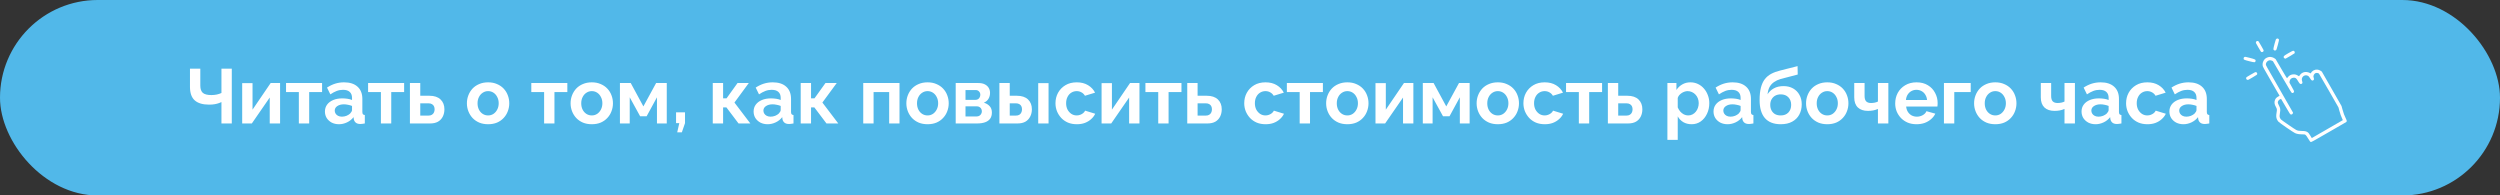
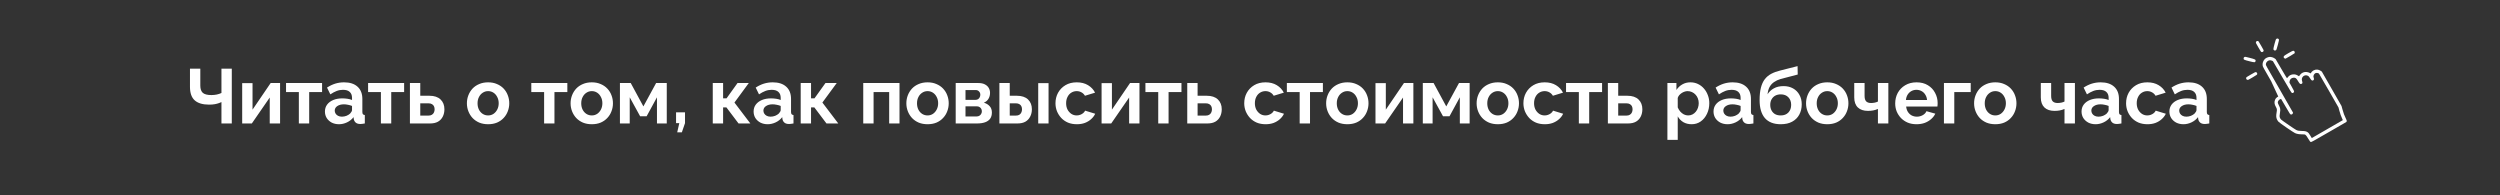
<svg xmlns="http://www.w3.org/2000/svg" width="486" height="38" viewBox="0 0 486 38" fill="none">
  <rect x="0" y="0" width="486" height="38" fill="#333333" stroke="none" />
-   <rect width="486" height="38" rx="19" fill="#51B8E9" />
-   <path fill-rule="evenodd" clip-rule="evenodd" d="M438.551 8.203C438.521 8.333 438.536 8.366 439.025 9.213C439.502 10.038 439.537 10.09 439.65 10.12C439.81 10.163 440.013 10.043 440.047 9.885C440.072 9.774 440.034 9.697 439.562 8.878C439.05 7.991 439.05 7.991 438.919 7.97C438.742 7.942 438.59 8.038 438.551 8.203ZM436.162 11.31C436.12 11.598 436.187 11.633 437.349 11.922C438.317 12.162 438.404 12.159 438.479 11.881C438.556 11.591 438.446 11.53 437.337 11.242C436.531 11.032 436.438 11.018 436.316 11.088C436.217 11.146 436.177 11.203 436.162 11.31ZM442.179 8.49C442.047 8.972 441.944 9.438 441.951 9.527C441.963 9.671 441.977 9.696 442.084 9.765C442.215 9.849 442.301 9.848 442.452 9.761C442.528 9.717 442.607 9.491 442.81 8.733C443.031 7.909 443.061 7.744 443.005 7.648C442.913 7.488 442.722 7.441 442.555 7.537C442.432 7.608 442.399 7.691 442.179 8.49ZM440.259 11.5C439.932 11.864 439.788 12.318 439.861 12.753C439.901 12.992 439.953 13.088 441.524 15.809L443.147 18.619L442.89 18.763C442.569 18.942 442.399 19.113 442.282 19.375C442.083 19.82 442.129 20.258 442.43 20.778C442.656 21.17 442.672 21.304 442.567 21.888C442.456 22.506 442.48 22.881 442.652 23.236C442.727 23.39 442.851 23.578 442.934 23.663C443.179 23.916 445.79 25.712 446.151 25.876C446.517 26.043 446.93 26.113 447.565 26.118C448.212 26.123 448.199 26.113 448.689 26.911C449.088 27.559 449.105 27.581 449.232 27.601C449.358 27.621 449.473 27.558 452.759 25.661L456.154 23.701L456.191 23.564C456.223 23.444 456.201 23.374 456.01 22.991C455.737 22.444 455.582 22.023 455.364 21.231L455.192 20.606L453.278 17.264L451.364 13.922L451.158 13.776C450.729 13.471 450.177 13.443 449.726 13.703C449.502 13.832 449.36 13.981 449.187 14.267C449.179 14.282 449.122 14.255 449.061 14.208C448.888 14.076 448.418 13.966 448.138 13.992C447.794 14.024 447.475 14.177 447.241 14.421C447.139 14.527 447.036 14.657 447.011 14.711C446.945 14.852 446.928 14.852 446.74 14.715C446.166 14.297 445.285 14.39 444.836 14.917C444.745 15.024 444.649 15.14 444.622 15.176C444.577 15.237 444.501 15.117 443.476 13.366L442.379 11.49L442.161 11.339C441.885 11.148 441.49 11.041 441.169 11.07C440.859 11.099 440.442 11.296 440.259 11.5ZM441.338 11.718C441.436 11.723 441.593 11.765 441.687 11.81L441.856 11.893L443.655 14.965C445.384 17.919 445.458 18.038 445.571 18.075C445.731 18.126 445.92 18.014 445.96 17.843C445.989 17.719 445.965 17.666 445.531 16.89L445.072 16.068L445.091 15.85C445.124 15.452 445.429 15.144 445.827 15.107C446.233 15.07 446.402 15.19 446.725 15.743C446.854 15.964 447.015 16.193 447.081 16.251C447.217 16.369 447.388 16.361 447.523 16.23C447.625 16.131 447.626 16.023 447.525 15.737C447.275 15.02 447.98 14.396 448.658 14.733C448.798 14.803 448.862 14.874 449.046 15.168C449.308 15.582 449.421 15.685 449.583 15.653C449.844 15.601 449.902 15.407 449.765 15.043C449.642 14.716 449.87 14.285 450.216 14.193C450.397 14.144 450.706 14.209 450.81 14.317C450.847 14.355 451.716 15.851 452.741 17.641L454.605 20.895L454.741 21.42C454.893 22.008 455.16 22.77 455.296 23.007C455.345 23.093 455.397 23.207 455.411 23.261L455.438 23.359L452.425 25.099L449.412 26.838L449.098 26.327C448.828 25.887 448.76 25.801 448.608 25.705C448.318 25.523 448.084 25.468 447.563 25.461C446.917 25.453 446.718 25.42 446.39 25.267C446.13 25.145 443.735 23.502 443.459 23.256C443.379 23.184 443.287 23.051 443.227 22.917C443.121 22.68 443.124 22.475 443.24 21.817C443.336 21.279 443.296 21.033 443.024 20.503C442.854 20.17 442.796 20.017 442.802 19.915C442.817 19.647 443.018 19.383 443.284 19.281L443.44 19.222L444.32 20.72C445.192 22.206 445.201 22.219 445.33 22.254C445.502 22.3 445.685 22.194 445.731 22.022L445.766 21.892L443.415 17.8C442.122 15.55 440.931 13.467 440.768 13.171C440.477 12.645 440.472 12.629 440.498 12.428C440.551 12.015 440.93 11.695 441.338 11.718ZM436.657 15.123C436.601 15.305 436.724 15.497 436.915 15.525C437.057 15.545 437.094 15.528 437.921 15.036C438.771 14.53 438.779 14.524 438.799 14.395C438.827 14.217 438.731 14.066 438.567 14.027C438.436 13.996 438.403 14.012 437.563 14.497C436.742 14.971 436.693 15.005 436.657 15.123ZM443.992 10.895C443.932 10.982 443.931 11.169 443.989 11.27C444.007 11.301 444.087 11.344 444.168 11.366L444.314 11.405L445.162 10.915C445.629 10.646 446.032 10.399 446.058 10.367C446.084 10.335 446.102 10.242 446.099 10.162C446.09 9.98 445.944 9.851 445.766 9.868C445.614 9.883 444.074 10.774 443.992 10.895Z" fill="white" />
+   <path fill-rule="evenodd" clip-rule="evenodd" d="M438.551 8.203C438.521 8.333 438.536 8.366 439.025 9.213C439.502 10.038 439.537 10.09 439.65 10.12C439.81 10.163 440.013 10.043 440.047 9.885C440.072 9.774 440.034 9.697 439.562 8.878C439.05 7.991 439.05 7.991 438.919 7.97C438.742 7.942 438.59 8.038 438.551 8.203ZM436.162 11.31C436.12 11.598 436.187 11.633 437.349 11.922C438.317 12.162 438.404 12.159 438.479 11.881C438.556 11.591 438.446 11.53 437.337 11.242C436.531 11.032 436.438 11.018 436.316 11.088C436.217 11.146 436.177 11.203 436.162 11.31ZM442.179 8.49C442.047 8.972 441.944 9.438 441.951 9.527C441.963 9.671 441.977 9.696 442.084 9.765C442.215 9.849 442.301 9.848 442.452 9.761C442.528 9.717 442.607 9.491 442.81 8.733C443.031 7.909 443.061 7.744 443.005 7.648C442.913 7.488 442.722 7.441 442.555 7.537C442.432 7.608 442.399 7.691 442.179 8.49ZM440.259 11.5C439.932 11.864 439.788 12.318 439.861 12.753C439.901 12.992 439.953 13.088 441.524 15.809L442.89 18.763C442.569 18.942 442.399 19.113 442.282 19.375C442.083 19.82 442.129 20.258 442.43 20.778C442.656 21.17 442.672 21.304 442.567 21.888C442.456 22.506 442.48 22.881 442.652 23.236C442.727 23.39 442.851 23.578 442.934 23.663C443.179 23.916 445.79 25.712 446.151 25.876C446.517 26.043 446.93 26.113 447.565 26.118C448.212 26.123 448.199 26.113 448.689 26.911C449.088 27.559 449.105 27.581 449.232 27.601C449.358 27.621 449.473 27.558 452.759 25.661L456.154 23.701L456.191 23.564C456.223 23.444 456.201 23.374 456.01 22.991C455.737 22.444 455.582 22.023 455.364 21.231L455.192 20.606L453.278 17.264L451.364 13.922L451.158 13.776C450.729 13.471 450.177 13.443 449.726 13.703C449.502 13.832 449.36 13.981 449.187 14.267C449.179 14.282 449.122 14.255 449.061 14.208C448.888 14.076 448.418 13.966 448.138 13.992C447.794 14.024 447.475 14.177 447.241 14.421C447.139 14.527 447.036 14.657 447.011 14.711C446.945 14.852 446.928 14.852 446.74 14.715C446.166 14.297 445.285 14.39 444.836 14.917C444.745 15.024 444.649 15.14 444.622 15.176C444.577 15.237 444.501 15.117 443.476 13.366L442.379 11.49L442.161 11.339C441.885 11.148 441.49 11.041 441.169 11.07C440.859 11.099 440.442 11.296 440.259 11.5ZM441.338 11.718C441.436 11.723 441.593 11.765 441.687 11.81L441.856 11.893L443.655 14.965C445.384 17.919 445.458 18.038 445.571 18.075C445.731 18.126 445.92 18.014 445.96 17.843C445.989 17.719 445.965 17.666 445.531 16.89L445.072 16.068L445.091 15.85C445.124 15.452 445.429 15.144 445.827 15.107C446.233 15.07 446.402 15.19 446.725 15.743C446.854 15.964 447.015 16.193 447.081 16.251C447.217 16.369 447.388 16.361 447.523 16.23C447.625 16.131 447.626 16.023 447.525 15.737C447.275 15.02 447.98 14.396 448.658 14.733C448.798 14.803 448.862 14.874 449.046 15.168C449.308 15.582 449.421 15.685 449.583 15.653C449.844 15.601 449.902 15.407 449.765 15.043C449.642 14.716 449.87 14.285 450.216 14.193C450.397 14.144 450.706 14.209 450.81 14.317C450.847 14.355 451.716 15.851 452.741 17.641L454.605 20.895L454.741 21.42C454.893 22.008 455.16 22.77 455.296 23.007C455.345 23.093 455.397 23.207 455.411 23.261L455.438 23.359L452.425 25.099L449.412 26.838L449.098 26.327C448.828 25.887 448.76 25.801 448.608 25.705C448.318 25.523 448.084 25.468 447.563 25.461C446.917 25.453 446.718 25.42 446.39 25.267C446.13 25.145 443.735 23.502 443.459 23.256C443.379 23.184 443.287 23.051 443.227 22.917C443.121 22.68 443.124 22.475 443.24 21.817C443.336 21.279 443.296 21.033 443.024 20.503C442.854 20.17 442.796 20.017 442.802 19.915C442.817 19.647 443.018 19.383 443.284 19.281L443.44 19.222L444.32 20.72C445.192 22.206 445.201 22.219 445.33 22.254C445.502 22.3 445.685 22.194 445.731 22.022L445.766 21.892L443.415 17.8C442.122 15.55 440.931 13.467 440.768 13.171C440.477 12.645 440.472 12.629 440.498 12.428C440.551 12.015 440.93 11.695 441.338 11.718ZM436.657 15.123C436.601 15.305 436.724 15.497 436.915 15.525C437.057 15.545 437.094 15.528 437.921 15.036C438.771 14.53 438.779 14.524 438.799 14.395C438.827 14.217 438.731 14.066 438.567 14.027C438.436 13.996 438.403 14.012 437.563 14.497C436.742 14.971 436.693 15.005 436.657 15.123ZM443.992 10.895C443.932 10.982 443.931 11.169 443.989 11.27C444.007 11.301 444.087 11.344 444.168 11.366L444.314 11.405L445.162 10.915C445.629 10.646 446.032 10.399 446.058 10.367C446.084 10.335 446.102 10.242 446.099 10.162C446.09 9.98 445.944 9.851 445.766 9.868C445.614 9.883 444.074 10.774 443.992 10.895Z" fill="white" />
  <path d="M43.05 24V19.845C42.94 19.895 42.78 19.96 42.57 20.04C42.36 20.12 42.095 20.19 41.775 20.25C41.455 20.31 41.08 20.34 40.65 20.34C39.41 20.34 38.48 20.065 37.86 19.515C37.24 18.965 36.93 18.085 36.93 16.875V13.35H38.94V16.65C38.94 17.28 39.1 17.745 39.42 18.045C39.75 18.335 40.31 18.48 41.1 18.48C41.45 18.48 41.8 18.445 42.15 18.375C42.5 18.295 42.8 18.195 43.05 18.075V13.35H45.06V24H43.05ZM47.081 24V16.155H49.092V21.315L52.617 16.14H54.447V24H52.437V18.96L48.956 24H47.081ZM58.096 24V17.895H55.606V16.14H62.611V17.895H60.106V24H58.096ZM63.167 21.675C63.167 21.165 63.307 20.72 63.587 20.34C63.877 19.95 64.278 19.65 64.787 19.44C65.297 19.23 65.882 19.125 66.543 19.125C66.873 19.125 67.207 19.15 67.547 19.2C67.888 19.25 68.183 19.33 68.433 19.44V19.02C68.433 18.52 68.282 18.135 67.983 17.865C67.692 17.595 67.257 17.46 66.677 17.46C66.248 17.46 65.838 17.535 65.448 17.685C65.058 17.835 64.647 18.055 64.218 18.345L63.572 17.025C64.093 16.685 64.623 16.43 65.162 16.26C65.713 16.09 66.287 16.005 66.888 16.005C68.007 16.005 68.877 16.285 69.498 16.845C70.127 17.405 70.442 18.205 70.442 19.245V21.75C70.442 21.96 70.478 22.11 70.547 22.2C70.627 22.29 70.752 22.345 70.922 22.365V24C70.743 24.03 70.578 24.055 70.427 24.075C70.287 24.095 70.168 24.105 70.067 24.105C69.668 24.105 69.362 24.015 69.153 23.835C68.953 23.655 68.828 23.435 68.778 23.175L68.733 22.77C68.392 23.21 67.968 23.55 67.457 23.79C66.948 24.03 66.427 24.15 65.897 24.15C65.377 24.15 64.907 24.045 64.487 23.835C64.078 23.615 63.752 23.32 63.513 22.95C63.282 22.57 63.167 22.145 63.167 21.675ZM68.058 22.08C68.168 21.96 68.257 21.84 68.328 21.72C68.397 21.6 68.433 21.49 68.433 21.39V20.595C68.192 20.495 67.933 20.42 67.653 20.37C67.373 20.31 67.108 20.28 66.858 20.28C66.338 20.28 65.907 20.395 65.567 20.625C65.237 20.845 65.073 21.14 65.073 21.51C65.073 21.71 65.127 21.9 65.237 22.08C65.347 22.26 65.507 22.405 65.718 22.515C65.927 22.625 66.177 22.68 66.468 22.68C66.767 22.68 67.062 22.625 67.353 22.515C67.642 22.395 67.877 22.25 68.058 22.08ZM74.048 24V17.895H71.558V16.14H78.563V17.895H76.058V24H74.048ZM79.689 24V16.14H81.699V18.615H83.484C84.424 18.615 85.144 18.855 85.644 19.335C86.144 19.815 86.394 20.45 86.394 21.24C86.394 21.77 86.289 22.245 86.079 22.665C85.869 23.085 85.559 23.415 85.149 23.655C84.739 23.885 84.229 24 83.619 24H79.689ZM81.699 22.47H83.304C83.574 22.47 83.794 22.415 83.964 22.305C84.144 22.195 84.274 22.05 84.354 21.87C84.444 21.69 84.489 21.485 84.489 21.255C84.489 21.035 84.449 20.84 84.369 20.67C84.289 20.49 84.159 20.35 83.979 20.25C83.809 20.14 83.579 20.085 83.289 20.085H81.699V22.47ZM94.891 24.15C94.251 24.15 93.676 24.045 93.166 23.835C92.656 23.615 92.221 23.315 91.861 22.935C91.511 22.555 91.241 22.12 91.051 21.63C90.861 21.14 90.766 20.625 90.766 20.085C90.766 19.535 90.861 19.015 91.051 18.525C91.241 18.035 91.511 17.6 91.861 17.22C92.221 16.84 92.656 16.545 93.166 16.335C93.676 16.115 94.251 16.005 94.891 16.005C95.531 16.005 96.101 16.115 96.601 16.335C97.111 16.545 97.546 16.84 97.906 17.22C98.266 17.6 98.536 18.035 98.716 18.525C98.906 19.015 99.001 19.535 99.001 20.085C99.001 20.625 98.906 21.14 98.716 21.63C98.536 22.12 98.266 22.555 97.906 22.935C97.556 23.315 97.126 23.615 96.616 23.835C96.106 24.045 95.531 24.15 94.891 24.15ZM92.836 20.085C92.836 20.545 92.926 20.955 93.106 21.315C93.286 21.665 93.531 21.94 93.841 22.14C94.151 22.34 94.501 22.44 94.891 22.44C95.271 22.44 95.616 22.34 95.926 22.14C96.236 21.93 96.481 21.65 96.661 21.3C96.851 20.94 96.946 20.53 96.946 20.07C96.946 19.62 96.851 19.215 96.661 18.855C96.481 18.495 96.236 18.215 95.926 18.015C95.616 17.815 95.271 17.715 94.891 17.715C94.501 17.715 94.151 17.82 93.841 18.03C93.531 18.23 93.286 18.51 93.106 18.87C92.926 19.22 92.836 19.625 92.836 20.085ZM105.776 24V17.895H103.286V16.14H110.291V17.895H107.786V24H105.776ZM115.047 24.15C114.407 24.15 113.832 24.045 113.322 23.835C112.812 23.615 112.377 23.315 112.017 22.935C111.667 22.555 111.397 22.12 111.207 21.63C111.017 21.14 110.922 20.625 110.922 20.085C110.922 19.535 111.017 19.015 111.207 18.525C111.397 18.035 111.667 17.6 112.017 17.22C112.377 16.84 112.812 16.545 113.322 16.335C113.832 16.115 114.407 16.005 115.047 16.005C115.687 16.005 116.257 16.115 116.757 16.335C117.267 16.545 117.702 16.84 118.062 17.22C118.422 17.6 118.692 18.035 118.872 18.525C119.062 19.015 119.157 19.535 119.157 20.085C119.157 20.625 119.062 21.14 118.872 21.63C118.692 22.12 118.422 22.555 118.062 22.935C117.712 23.315 117.282 23.615 116.772 23.835C116.262 24.045 115.687 24.15 115.047 24.15ZM112.992 20.085C112.992 20.545 113.082 20.955 113.262 21.315C113.442 21.665 113.687 21.94 113.997 22.14C114.307 22.34 114.657 22.44 115.047 22.44C115.427 22.44 115.772 22.34 116.082 22.14C116.392 21.93 116.637 21.65 116.817 21.3C117.007 20.94 117.102 20.53 117.102 20.07C117.102 19.62 117.007 19.215 116.817 18.855C116.637 18.495 116.392 18.215 116.082 18.015C115.772 17.815 115.427 17.715 115.047 17.715C114.657 17.715 114.307 17.82 113.997 18.03C113.687 18.23 113.442 18.51 113.262 18.87C113.082 19.22 112.992 19.625 112.992 20.085ZM120.514 24V16.14H122.614L125.074 20.685L127.549 16.14H129.619V24H127.714V18.915L125.704 22.605H124.444L122.419 18.915V24H120.514ZM131.651 25.725L132.056 23.94H131.426V21.84H133.166V23.94L132.551 25.725H131.651ZM138.561 24V16.14H140.571V19.11H141.246L143.376 16.14H145.566L142.776 19.935L145.866 24H143.571L141.216 20.88H140.571V24H138.561ZM146.502 21.675C146.502 21.165 146.642 20.72 146.922 20.34C147.212 19.95 147.612 19.65 148.122 19.44C148.632 19.23 149.217 19.125 149.877 19.125C150.207 19.125 150.542 19.15 150.882 19.2C151.222 19.25 151.517 19.33 151.767 19.44V19.02C151.767 18.52 151.617 18.135 151.317 17.865C151.027 17.595 150.592 17.46 150.012 17.46C149.582 17.46 149.172 17.535 148.782 17.685C148.392 17.835 147.982 18.055 147.552 18.345L146.907 17.025C147.427 16.685 147.957 16.43 148.497 16.26C149.047 16.09 149.622 16.005 150.222 16.005C151.342 16.005 152.212 16.285 152.832 16.845C153.462 17.405 153.777 18.205 153.777 19.245V21.75C153.777 21.96 153.812 22.11 153.882 22.2C153.962 22.29 154.087 22.345 154.257 22.365V24C154.077 24.03 153.912 24.055 153.762 24.075C153.622 24.095 153.502 24.105 153.402 24.105C153.002 24.105 152.697 24.015 152.487 23.835C152.287 23.655 152.162 23.435 152.112 23.175L152.067 22.77C151.727 23.21 151.302 23.55 150.792 23.79C150.282 24.03 149.762 24.15 149.232 24.15C148.712 24.15 148.242 24.045 147.822 23.835C147.412 23.615 147.087 23.32 146.847 22.95C146.617 22.57 146.502 22.145 146.502 21.675ZM151.392 22.08C151.502 21.96 151.592 21.84 151.662 21.72C151.732 21.6 151.767 21.49 151.767 21.39V20.595C151.527 20.495 151.267 20.42 150.987 20.37C150.707 20.31 150.442 20.28 150.192 20.28C149.672 20.28 149.242 20.395 148.902 20.625C148.572 20.845 148.407 21.14 148.407 21.51C148.407 21.71 148.462 21.9 148.572 22.08C148.682 22.26 148.842 22.405 149.052 22.515C149.262 22.625 149.512 22.68 149.802 22.68C150.102 22.68 150.397 22.625 150.687 22.515C150.977 22.395 151.212 22.25 151.392 22.08ZM155.656 24V16.14H157.666V19.11H158.341L160.471 16.14H162.661L159.871 19.935L162.961 24H160.666L158.311 20.88H157.666V24H155.656ZM167.814 24V16.14H174.864V24H172.854V17.895H169.824V24H167.814ZM180.321 24.15C179.681 24.15 179.106 24.045 178.596 23.835C178.086 23.615 177.651 23.315 177.291 22.935C176.941 22.555 176.671 22.12 176.481 21.63C176.291 21.14 176.196 20.625 176.196 20.085C176.196 19.535 176.291 19.015 176.481 18.525C176.671 18.035 176.941 17.6 177.291 17.22C177.651 16.84 178.086 16.545 178.596 16.335C179.106 16.115 179.681 16.005 180.321 16.005C180.961 16.005 181.531 16.115 182.031 16.335C182.541 16.545 182.976 16.84 183.336 17.22C183.696 17.6 183.966 18.035 184.146 18.525C184.336 19.015 184.431 19.535 184.431 20.085C184.431 20.625 184.336 21.14 184.146 21.63C183.966 22.12 183.696 22.555 183.336 22.935C182.986 23.315 182.556 23.615 182.046 23.835C181.536 24.045 180.961 24.15 180.321 24.15ZM178.266 20.085C178.266 20.545 178.356 20.955 178.536 21.315C178.716 21.665 178.961 21.94 179.271 22.14C179.581 22.34 179.931 22.44 180.321 22.44C180.701 22.44 181.046 22.34 181.356 22.14C181.666 21.93 181.911 21.65 182.091 21.3C182.281 20.94 182.376 20.53 182.376 20.07C182.376 19.62 182.281 19.215 182.091 18.855C181.911 18.495 181.666 18.215 181.356 18.015C181.046 17.815 180.701 17.715 180.321 17.715C179.931 17.715 179.581 17.82 179.271 18.03C178.961 18.23 178.716 18.51 178.536 18.87C178.356 19.22 178.266 19.625 178.266 20.085ZM185.788 24V16.14H190.168C190.708 16.14 191.143 16.23 191.473 16.41C191.813 16.59 192.063 16.825 192.223 17.115C192.383 17.405 192.463 17.715 192.463 18.045C192.463 18.485 192.363 18.87 192.163 19.2C191.973 19.53 191.673 19.785 191.263 19.965C191.723 20.095 192.098 20.32 192.388 20.64C192.678 20.95 192.823 21.36 192.823 21.87C192.823 22.36 192.708 22.765 192.478 23.085C192.248 23.395 191.918 23.625 191.488 23.775C191.058 23.925 190.548 24 189.958 24H185.788ZM187.693 22.635H189.898C190.078 22.635 190.243 22.59 190.393 22.5C190.543 22.41 190.658 22.29 190.738 22.14C190.828 21.99 190.873 21.825 190.873 21.645C190.873 21.455 190.833 21.29 190.753 21.15C190.673 21 190.558 20.885 190.408 20.805C190.268 20.715 190.103 20.67 189.913 20.67H187.693V22.635ZM187.693 19.41H189.658C189.838 19.41 189.998 19.365 190.138 19.275C190.278 19.185 190.383 19.065 190.453 18.915C190.533 18.765 190.573 18.6 190.573 18.42C190.573 18.16 190.488 17.945 190.318 17.775C190.158 17.595 189.943 17.505 189.673 17.505H187.693V19.41ZM194.284 24V16.14H196.294V18.615H197.674C198.624 18.615 199.349 18.855 199.849 19.335C200.349 19.815 200.599 20.45 200.599 21.24C200.599 21.77 200.489 22.245 200.269 22.665C200.059 23.085 199.749 23.415 199.339 23.655C198.929 23.885 198.419 24 197.809 24H194.284ZM196.294 22.47H197.494C197.774 22.47 197.999 22.415 198.169 22.305C198.339 22.195 198.464 22.05 198.544 21.87C198.634 21.69 198.679 21.485 198.679 21.255C198.679 21.035 198.639 20.84 198.559 20.67C198.479 20.49 198.349 20.35 198.169 20.25C197.999 20.14 197.769 20.085 197.479 20.085H196.294V22.47ZM201.829 24V16.155H203.839V24H201.829ZM209.34 24.15C208.7 24.15 208.125 24.045 207.615 23.835C207.105 23.615 206.67 23.315 206.31 22.935C205.95 22.545 205.67 22.105 205.47 21.615C205.28 21.125 205.185 20.61 205.185 20.07C205.185 19.33 205.35 18.655 205.68 18.045C206.02 17.425 206.5 16.93 207.12 16.56C207.74 16.19 208.475 16.005 209.325 16.005C210.175 16.005 210.905 16.19 211.515 16.56C212.125 16.93 212.58 17.415 212.88 18.015L210.915 18.615C210.745 18.325 210.52 18.105 210.24 17.955C209.96 17.795 209.65 17.715 209.31 17.715C208.93 17.715 208.58 17.815 208.26 18.015C207.95 18.205 207.705 18.48 207.525 18.84C207.345 19.19 207.255 19.6 207.255 20.07C207.255 20.53 207.345 20.94 207.525 21.3C207.715 21.65 207.965 21.93 208.275 22.14C208.585 22.34 208.93 22.44 209.31 22.44C209.55 22.44 209.775 22.4 209.985 22.32C210.205 22.24 210.4 22.13 210.57 21.99C210.74 21.85 210.865 21.69 210.945 21.51L212.91 22.11C212.73 22.5 212.465 22.85 212.115 23.16C211.775 23.47 211.37 23.715 210.9 23.895C210.44 24.065 209.92 24.15 209.34 24.15ZM214.147 24V16.155H216.157V21.315L219.682 16.14H221.512V24H219.502V18.96L216.022 24H214.147ZM225.161 24V17.895H222.671V16.14H229.676V17.895H227.171V24H225.161ZM230.802 24V16.14H232.812V18.615H234.597C235.537 18.615 236.257 18.855 236.757 19.335C237.257 19.815 237.507 20.45 237.507 21.24C237.507 21.77 237.402 22.245 237.192 22.665C236.982 23.085 236.672 23.415 236.262 23.655C235.852 23.885 235.342 24 234.732 24H230.802ZM232.812 22.47H234.417C234.687 22.47 234.907 22.415 235.077 22.305C235.257 22.195 235.387 22.05 235.467 21.87C235.557 21.69 235.602 21.485 235.602 21.255C235.602 21.035 235.562 20.84 235.482 20.67C235.402 20.49 235.272 20.35 235.092 20.25C234.922 20.14 234.692 20.085 234.402 20.085H232.812V22.47ZM246.034 24.15C245.394 24.15 244.819 24.045 244.309 23.835C243.799 23.615 243.364 23.315 243.004 22.935C242.644 22.545 242.364 22.105 242.164 21.615C241.974 21.125 241.879 20.61 241.879 20.07C241.879 19.33 242.044 18.655 242.374 18.045C242.714 17.425 243.194 16.93 243.814 16.56C244.434 16.19 245.169 16.005 246.019 16.005C246.869 16.005 247.599 16.19 248.209 16.56C248.819 16.93 249.274 17.415 249.574 18.015L247.609 18.615C247.439 18.325 247.214 18.105 246.934 17.955C246.654 17.795 246.344 17.715 246.004 17.715C245.624 17.715 245.274 17.815 244.954 18.015C244.644 18.205 244.399 18.48 244.219 18.84C244.039 19.19 243.949 19.6 243.949 20.07C243.949 20.53 244.039 20.94 244.219 21.3C244.409 21.65 244.659 21.93 244.969 22.14C245.279 22.34 245.624 22.44 246.004 22.44C246.244 22.44 246.469 22.4 246.679 22.32C246.899 22.24 247.094 22.13 247.264 21.99C247.434 21.85 247.559 21.69 247.639 21.51L249.604 22.11C249.424 22.5 249.159 22.85 248.809 23.16C248.469 23.47 248.064 23.715 247.594 23.895C247.134 24.065 246.614 24.15 246.034 24.15ZM252.656 24V17.895H250.166V16.14H257.171V17.895H254.666V24H252.656ZM261.927 24.15C261.287 24.15 260.712 24.045 260.202 23.835C259.692 23.615 259.257 23.315 258.897 22.935C258.547 22.555 258.277 22.12 258.087 21.63C257.897 21.14 257.802 20.625 257.802 20.085C257.802 19.535 257.897 19.015 258.087 18.525C258.277 18.035 258.547 17.6 258.897 17.22C259.257 16.84 259.692 16.545 260.202 16.335C260.712 16.115 261.287 16.005 261.927 16.005C262.567 16.005 263.137 16.115 263.637 16.335C264.147 16.545 264.582 16.84 264.942 17.22C265.302 17.6 265.572 18.035 265.752 18.525C265.942 19.015 266.037 19.535 266.037 20.085C266.037 20.625 265.942 21.14 265.752 21.63C265.572 22.12 265.302 22.555 264.942 22.935C264.592 23.315 264.162 23.615 263.652 23.835C263.142 24.045 262.567 24.15 261.927 24.15ZM259.872 20.085C259.872 20.545 259.962 20.955 260.142 21.315C260.322 21.665 260.567 21.94 260.877 22.14C261.187 22.34 261.537 22.44 261.927 22.44C262.307 22.44 262.652 22.34 262.962 22.14C263.272 21.93 263.517 21.65 263.697 21.3C263.887 20.94 263.982 20.53 263.982 20.07C263.982 19.62 263.887 19.215 263.697 18.855C263.517 18.495 263.272 18.215 262.962 18.015C262.652 17.815 262.307 17.715 261.927 17.715C261.537 17.715 261.187 17.82 260.877 18.03C260.567 18.23 260.322 18.51 260.142 18.87C259.962 19.22 259.872 19.625 259.872 20.085ZM267.394 24V16.155H269.404V21.315L272.929 16.14H274.759V24H272.749V18.96L269.269 24H267.394ZM276.593 24V16.14H278.693L281.153 20.685L283.628 16.14H285.698V24H283.793V18.915L281.783 22.605H280.523L278.498 18.915V24H276.593ZM291.18 24.15C290.54 24.15 289.965 24.045 289.455 23.835C288.945 23.615 288.51 23.315 288.15 22.935C287.8 22.555 287.53 22.12 287.34 21.63C287.15 21.14 287.055 20.625 287.055 20.085C287.055 19.535 287.15 19.015 287.34 18.525C287.53 18.035 287.8 17.6 288.15 17.22C288.51 16.84 288.945 16.545 289.455 16.335C289.965 16.115 290.54 16.005 291.18 16.005C291.82 16.005 292.39 16.115 292.89 16.335C293.4 16.545 293.835 16.84 294.195 17.22C294.555 17.6 294.825 18.035 295.005 18.525C295.195 19.015 295.29 19.535 295.29 20.085C295.29 20.625 295.195 21.14 295.005 21.63C294.825 22.12 294.555 22.555 294.195 22.935C293.845 23.315 293.415 23.615 292.905 23.835C292.395 24.045 291.82 24.15 291.18 24.15ZM289.125 20.085C289.125 20.545 289.215 20.955 289.395 21.315C289.575 21.665 289.82 21.94 290.13 22.14C290.44 22.34 290.79 22.44 291.18 22.44C291.56 22.44 291.905 22.34 292.215 22.14C292.525 21.93 292.77 21.65 292.95 21.3C293.14 20.94 293.235 20.53 293.235 20.07C293.235 19.62 293.14 19.215 292.95 18.855C292.77 18.495 292.525 18.215 292.215 18.015C291.905 17.815 291.56 17.715 291.18 17.715C290.79 17.715 290.44 17.82 290.13 18.03C289.82 18.23 289.575 18.51 289.395 18.87C289.215 19.22 289.125 19.625 289.125 20.085ZM300.307 24.15C299.667 24.15 299.092 24.045 298.582 23.835C298.072 23.615 297.637 23.315 297.277 22.935C296.917 22.545 296.637 22.105 296.437 21.615C296.247 21.125 296.152 20.61 296.152 20.07C296.152 19.33 296.317 18.655 296.647 18.045C296.987 17.425 297.467 16.93 298.087 16.56C298.707 16.19 299.442 16.005 300.292 16.005C301.142 16.005 301.872 16.19 302.482 16.56C303.092 16.93 303.547 17.415 303.847 18.015L301.882 18.615C301.712 18.325 301.487 18.105 301.207 17.955C300.927 17.795 300.617 17.715 300.277 17.715C299.897 17.715 299.547 17.815 299.227 18.015C298.917 18.205 298.672 18.48 298.492 18.84C298.312 19.19 298.222 19.6 298.222 20.07C298.222 20.53 298.312 20.94 298.492 21.3C298.682 21.65 298.932 21.93 299.242 22.14C299.552 22.34 299.897 22.44 300.277 22.44C300.517 22.44 300.742 22.4 300.952 22.32C301.172 22.24 301.367 22.13 301.537 21.99C301.707 21.85 301.832 21.69 301.912 21.51L303.877 22.11C303.697 22.5 303.432 22.85 303.082 23.16C302.742 23.47 302.337 23.715 301.867 23.895C301.407 24.065 300.887 24.15 300.307 24.15ZM306.929 24V17.895H304.439V16.14H311.444V17.895H308.939V24H306.929ZM312.57 24V16.14H314.58V18.615H316.365C317.305 18.615 318.025 18.855 318.525 19.335C319.025 19.815 319.275 20.45 319.275 21.24C319.275 21.77 319.17 22.245 318.96 22.665C318.75 23.085 318.44 23.415 318.03 23.655C317.62 23.885 317.11 24 316.5 24H312.57ZM314.58 22.47H316.185C316.455 22.47 316.675 22.415 316.845 22.305C317.025 22.195 317.155 22.05 317.235 21.87C317.325 21.69 317.37 21.485 317.37 21.255C317.37 21.035 317.33 20.84 317.25 20.67C317.17 20.49 317.04 20.35 316.86 20.25C316.69 20.14 316.46 20.085 316.17 20.085H314.58V22.47ZM328.852 24.15C328.242 24.15 327.702 24.015 327.232 23.745C326.772 23.465 326.412 23.09 326.152 22.62V27.195H324.142V16.14H325.897V17.49C326.197 17.03 326.577 16.67 327.037 16.41C327.497 16.14 328.022 16.005 328.612 16.005C329.142 16.005 329.627 16.11 330.067 16.32C330.517 16.53 330.907 16.825 331.237 17.205C331.567 17.575 331.822 18.005 332.002 18.495C332.192 18.975 332.287 19.495 332.287 20.055C332.287 20.815 332.137 21.505 331.837 22.125C331.547 22.745 331.142 23.24 330.622 23.61C330.112 23.97 329.522 24.15 328.852 24.15ZM328.177 22.44C328.487 22.44 328.767 22.375 329.017 22.245C329.267 22.115 329.482 21.94 329.662 21.72C329.852 21.49 329.992 21.235 330.082 20.955C330.182 20.665 330.232 20.365 330.232 20.055C330.232 19.725 330.177 19.42 330.067 19.14C329.967 18.86 329.817 18.615 329.617 18.405C329.417 18.185 329.182 18.015 328.912 17.895C328.652 17.775 328.367 17.715 328.057 17.715C327.867 17.715 327.672 17.75 327.472 17.82C327.282 17.88 327.097 17.97 326.917 18.09C326.737 18.21 326.577 18.35 326.437 18.51C326.307 18.67 326.212 18.845 326.152 19.035V20.88C326.272 21.17 326.432 21.435 326.632 21.675C326.842 21.915 327.082 22.105 327.352 22.245C327.622 22.375 327.897 22.44 328.177 22.44ZM333.109 21.675C333.109 21.165 333.249 20.72 333.529 20.34C333.819 19.95 334.219 19.65 334.729 19.44C335.239 19.23 335.824 19.125 336.484 19.125C336.814 19.125 337.149 19.15 337.489 19.2C337.829 19.25 338.124 19.33 338.374 19.44V19.02C338.374 18.52 338.224 18.135 337.924 17.865C337.634 17.595 337.199 17.46 336.619 17.46C336.189 17.46 335.779 17.535 335.389 17.685C334.999 17.835 334.589 18.055 334.159 18.345L333.514 17.025C334.034 16.685 334.564 16.43 335.104 16.26C335.654 16.09 336.229 16.005 336.829 16.005C337.949 16.005 338.819 16.285 339.439 16.845C340.069 17.405 340.384 18.205 340.384 19.245V21.75C340.384 21.96 340.419 22.11 340.489 22.2C340.569 22.29 340.694 22.345 340.864 22.365V24C340.684 24.03 340.519 24.055 340.369 24.075C340.229 24.095 340.109 24.105 340.009 24.105C339.609 24.105 339.304 24.015 339.094 23.835C338.894 23.655 338.769 23.435 338.719 23.175L338.674 22.77C338.334 23.21 337.909 23.55 337.399 23.79C336.889 24.03 336.369 24.15 335.839 24.15C335.319 24.15 334.849 24.045 334.429 23.835C334.019 23.615 333.694 23.32 333.454 22.95C333.224 22.57 333.109 22.145 333.109 21.675ZM337.999 22.08C338.109 21.96 338.199 21.84 338.269 21.72C338.339 21.6 338.374 21.49 338.374 21.39V20.595C338.134 20.495 337.874 20.42 337.594 20.37C337.314 20.31 337.049 20.28 336.799 20.28C336.279 20.28 335.849 20.395 335.509 20.625C335.179 20.845 335.014 21.14 335.014 21.51C335.014 21.71 335.069 21.9 335.179 22.08C335.289 22.26 335.449 22.405 335.659 22.515C335.869 22.625 336.119 22.68 336.409 22.68C336.709 22.68 337.004 22.625 337.294 22.515C337.584 22.395 337.819 22.25 337.999 22.08ZM346.177 24.15C344.827 24.15 343.802 23.755 343.102 22.965C342.412 22.165 342.067 21 342.067 19.47C342.067 18.51 342.152 17.7 342.322 17.04C342.492 16.38 342.742 15.835 343.072 15.405C343.402 14.975 343.817 14.625 344.317 14.355C344.827 14.085 345.412 13.87 346.072 13.71L349.447 12.855L349.477 14.49L346.147 15.36C345.667 15.5 345.247 15.695 344.887 15.945C344.527 16.185 344.237 16.5 344.017 16.89C343.807 17.27 343.672 17.75 343.612 18.33C343.912 17.84 344.322 17.455 344.842 17.175C345.362 16.885 345.992 16.74 346.732 16.74C347.432 16.74 348.047 16.89 348.577 17.19C349.107 17.49 349.517 17.905 349.807 18.435C350.107 18.965 350.257 19.58 350.257 20.28C350.257 21.03 350.097 21.7 349.777 22.29C349.467 22.87 349.007 23.325 348.397 23.655C347.797 23.985 347.057 24.15 346.177 24.15ZM346.177 22.44C346.797 22.44 347.287 22.255 347.647 21.885C348.017 21.505 348.202 21.005 348.202 20.385C348.202 19.785 348.022 19.295 347.662 18.915C347.302 18.535 346.807 18.345 346.177 18.345C345.787 18.345 345.437 18.425 345.127 18.585C344.827 18.745 344.587 18.98 344.407 19.29C344.227 19.59 344.137 19.955 344.137 20.385C344.137 20.785 344.217 21.14 344.377 21.45C344.537 21.76 344.767 22.005 345.067 22.185C345.377 22.355 345.747 22.44 346.177 22.44ZM355.223 24.15C354.583 24.15 354.008 24.045 353.498 23.835C352.988 23.615 352.553 23.315 352.193 22.935C351.843 22.555 351.573 22.12 351.383 21.63C351.193 21.14 351.098 20.625 351.098 20.085C351.098 19.535 351.193 19.015 351.383 18.525C351.573 18.035 351.843 17.6 352.193 17.22C352.553 16.84 352.988 16.545 353.498 16.335C354.008 16.115 354.583 16.005 355.223 16.005C355.863 16.005 356.433 16.115 356.933 16.335C357.443 16.545 357.878 16.84 358.238 17.22C358.598 17.6 358.868 18.035 359.048 18.525C359.238 19.015 359.333 19.535 359.333 20.085C359.333 20.625 359.238 21.14 359.048 21.63C358.868 22.12 358.598 22.555 358.238 22.935C357.888 23.315 357.458 23.615 356.948 23.835C356.438 24.045 355.863 24.15 355.223 24.15ZM353.168 20.085C353.168 20.545 353.258 20.955 353.438 21.315C353.618 21.665 353.863 21.94 354.173 22.14C354.483 22.34 354.833 22.44 355.223 22.44C355.603 22.44 355.948 22.34 356.258 22.14C356.568 21.93 356.813 21.65 356.993 21.3C357.183 20.94 357.278 20.53 357.278 20.07C357.278 19.62 357.183 19.215 356.993 18.855C356.813 18.495 356.568 18.215 356.258 18.015C355.948 17.815 355.603 17.715 355.223 17.715C354.833 17.715 354.483 17.82 354.173 18.03C353.863 18.23 353.618 18.51 353.438 18.87C353.258 19.22 353.168 19.625 353.168 20.085ZM365.07 24V21.18C364.77 21.31 364.465 21.405 364.155 21.465C363.855 21.525 363.51 21.555 363.12 21.555C362.29 21.555 361.64 21.335 361.17 20.895C360.7 20.445 360.465 19.79 360.465 18.93V16.14H362.475V18.66C362.475 19.13 362.575 19.475 362.775 19.695C362.985 19.915 363.305 20.025 363.735 20.025C363.975 20.025 364.215 20 364.455 19.95C364.695 19.9 364.9 19.83 365.07 19.74V16.14H367.095V24H365.07ZM372.567 24.15C371.937 24.15 371.367 24.045 370.857 23.835C370.347 23.615 369.912 23.32 369.552 22.95C369.192 22.57 368.912 22.14 368.712 21.66C368.522 21.17 368.427 20.655 368.427 20.115C368.427 19.365 368.592 18.68 368.922 18.06C369.262 17.44 369.742 16.945 370.362 16.575C370.992 16.195 371.732 16.005 372.582 16.005C373.442 16.005 374.177 16.195 374.787 16.575C375.397 16.945 375.862 17.44 376.182 18.06C376.512 18.67 376.677 19.33 376.677 20.04C376.677 20.16 376.672 20.285 376.662 20.415C376.652 20.535 376.642 20.635 376.632 20.715H370.557C370.597 21.115 370.712 21.465 370.902 21.765C371.102 22.065 371.352 22.295 371.652 22.455C371.962 22.605 372.292 22.68 372.642 22.68C373.042 22.68 373.417 22.585 373.767 22.395C374.127 22.195 374.372 21.935 374.502 21.615L376.227 22.095C376.037 22.495 375.762 22.85 375.402 23.16C375.052 23.47 374.637 23.715 374.157 23.895C373.677 24.065 373.147 24.15 372.567 24.15ZM370.512 19.44H374.622C374.582 19.04 374.467 18.695 374.277 18.405C374.097 18.105 373.857 17.875 373.557 17.715C373.257 17.545 372.922 17.46 372.552 17.46C372.192 17.46 371.862 17.545 371.562 17.715C371.272 17.875 371.032 18.105 370.842 18.405C370.662 18.695 370.552 19.04 370.512 19.44ZM377.902 24V16.14H383.107V17.895H379.912V24H377.902ZM387.889 24.15C387.249 24.15 386.674 24.045 386.164 23.835C385.654 23.615 385.219 23.315 384.859 22.935C384.509 22.555 384.239 22.12 384.049 21.63C383.859 21.14 383.764 20.625 383.764 20.085C383.764 19.535 383.859 19.015 384.049 18.525C384.239 18.035 384.509 17.6 384.859 17.22C385.219 16.84 385.654 16.545 386.164 16.335C386.674 16.115 387.249 16.005 387.889 16.005C388.529 16.005 389.099 16.115 389.599 16.335C390.109 16.545 390.544 16.84 390.904 17.22C391.264 17.6 391.534 18.035 391.714 18.525C391.904 19.015 391.999 19.535 391.999 20.085C391.999 20.625 391.904 21.14 391.714 21.63C391.534 22.12 391.264 22.555 390.904 22.935C390.554 23.315 390.124 23.615 389.614 23.835C389.104 24.045 388.529 24.15 387.889 24.15ZM385.834 20.085C385.834 20.545 385.924 20.955 386.104 21.315C386.284 21.665 386.529 21.94 386.839 22.14C387.149 22.34 387.499 22.44 387.889 22.44C388.269 22.44 388.614 22.34 388.924 22.14C389.234 21.93 389.479 21.65 389.659 21.3C389.849 20.94 389.944 20.53 389.944 20.07C389.944 19.62 389.849 19.215 389.659 18.855C389.479 18.495 389.234 18.215 388.924 18.015C388.614 17.815 388.269 17.715 387.889 17.715C387.499 17.715 387.149 17.82 386.839 18.03C386.529 18.23 386.284 18.51 386.104 18.87C385.924 19.22 385.834 19.625 385.834 20.085ZM401.339 24V21.18C401.039 21.31 400.734 21.405 400.424 21.465C400.124 21.525 399.779 21.555 399.389 21.555C398.559 21.555 397.909 21.335 397.439 20.895C396.969 20.445 396.734 19.79 396.734 18.93V16.14H398.744V18.66C398.744 19.13 398.844 19.475 399.044 19.695C399.254 19.915 399.574 20.025 400.004 20.025C400.244 20.025 400.484 20 400.724 19.95C400.964 19.9 401.169 19.83 401.339 19.74V16.14H403.364V24H401.339ZM404.652 21.675C404.652 21.165 404.792 20.72 405.072 20.34C405.362 19.95 405.762 19.65 406.272 19.44C406.782 19.23 407.367 19.125 408.027 19.125C408.357 19.125 408.692 19.15 409.032 19.2C409.372 19.25 409.667 19.33 409.917 19.44V19.02C409.917 18.52 409.767 18.135 409.467 17.865C409.177 17.595 408.742 17.46 408.162 17.46C407.732 17.46 407.322 17.535 406.932 17.685C406.542 17.835 406.132 18.055 405.702 18.345L405.057 17.025C405.577 16.685 406.107 16.43 406.647 16.26C407.197 16.09 407.772 16.005 408.372 16.005C409.492 16.005 410.362 16.285 410.982 16.845C411.612 17.405 411.927 18.205 411.927 19.245V21.75C411.927 21.96 411.962 22.11 412.032 22.2C412.112 22.29 412.237 22.345 412.407 22.365V24C412.227 24.03 412.062 24.055 411.912 24.075C411.772 24.095 411.652 24.105 411.552 24.105C411.152 24.105 410.847 24.015 410.637 23.835C410.437 23.655 410.312 23.435 410.262 23.175L410.217 22.77C409.877 23.21 409.452 23.55 408.942 23.79C408.432 24.03 407.912 24.15 407.382 24.15C406.862 24.15 406.392 24.045 405.972 23.835C405.562 23.615 405.237 23.32 404.997 22.95C404.767 22.57 404.652 22.145 404.652 21.675ZM409.542 22.08C409.652 21.96 409.742 21.84 409.812 21.72C409.882 21.6 409.917 21.49 409.917 21.39V20.595C409.677 20.495 409.417 20.42 409.137 20.37C408.857 20.31 408.592 20.28 408.342 20.28C407.822 20.28 407.392 20.395 407.052 20.625C406.722 20.845 406.557 21.14 406.557 21.51C406.557 21.71 406.612 21.9 406.722 22.08C406.832 22.26 406.992 22.405 407.202 22.515C407.412 22.625 407.662 22.68 407.952 22.68C408.252 22.68 408.547 22.625 408.837 22.515C409.127 22.395 409.362 22.25 409.542 22.08ZM417.465 24.15C416.825 24.15 416.25 24.045 415.74 23.835C415.23 23.615 414.795 23.315 414.435 22.935C414.075 22.545 413.795 22.105 413.595 21.615C413.405 21.125 413.31 20.61 413.31 20.07C413.31 19.33 413.475 18.655 413.805 18.045C414.145 17.425 414.625 16.93 415.245 16.56C415.865 16.19 416.6 16.005 417.45 16.005C418.3 16.005 419.03 16.19 419.64 16.56C420.25 16.93 420.705 17.415 421.005 18.015L419.04 18.615C418.87 18.325 418.645 18.105 418.365 17.955C418.085 17.795 417.775 17.715 417.435 17.715C417.055 17.715 416.705 17.815 416.385 18.015C416.075 18.205 415.83 18.48 415.65 18.84C415.47 19.19 415.38 19.6 415.38 20.07C415.38 20.53 415.47 20.94 415.65 21.3C415.84 21.65 416.09 21.93 416.4 22.14C416.71 22.34 417.055 22.44 417.435 22.44C417.675 22.44 417.9 22.4 418.11 22.32C418.33 22.24 418.525 22.13 418.695 21.99C418.865 21.85 418.99 21.69 419.07 21.51L421.035 22.11C420.855 22.5 420.59 22.85 420.24 23.16C419.9 23.47 419.495 23.715 419.025 23.895C418.565 24.065 418.045 24.15 417.465 24.15ZM421.732 21.675C421.732 21.165 421.872 20.72 422.152 20.34C422.442 19.95 422.842 19.65 423.352 19.44C423.862 19.23 424.447 19.125 425.107 19.125C425.437 19.125 425.772 19.15 426.112 19.2C426.452 19.25 426.747 19.33 426.997 19.44V19.02C426.997 18.52 426.847 18.135 426.547 17.865C426.257 17.595 425.822 17.46 425.242 17.46C424.812 17.46 424.402 17.535 424.012 17.685C423.622 17.835 423.212 18.055 422.782 18.345L422.137 17.025C422.657 16.685 423.187 16.43 423.727 16.26C424.277 16.09 424.852 16.005 425.452 16.005C426.572 16.005 427.442 16.285 428.062 16.845C428.692 17.405 429.007 18.205 429.007 19.245V21.75C429.007 21.96 429.042 22.11 429.112 22.2C429.192 22.29 429.317 22.345 429.487 22.365V24C429.307 24.03 429.142 24.055 428.992 24.075C428.852 24.095 428.732 24.105 428.632 24.105C428.232 24.105 427.927 24.015 427.717 23.835C427.517 23.655 427.392 23.435 427.342 23.175L427.297 22.77C426.957 23.21 426.532 23.55 426.022 23.79C425.512 24.03 424.992 24.15 424.462 24.15C423.942 24.15 423.472 24.045 423.052 23.835C422.642 23.615 422.317 23.32 422.077 22.95C421.847 22.57 421.732 22.145 421.732 21.675ZM426.622 22.08C426.732 21.96 426.822 21.84 426.892 21.72C426.962 21.6 426.997 21.49 426.997 21.39V20.595C426.757 20.495 426.497 20.42 426.217 20.37C425.937 20.31 425.672 20.28 425.422 20.28C424.902 20.28 424.472 20.395 424.132 20.625C423.802 20.845 423.637 21.14 423.637 21.51C423.637 21.71 423.692 21.9 423.802 22.08C423.912 22.26 424.072 22.405 424.282 22.515C424.492 22.625 424.742 22.68 425.032 22.68C425.332 22.68 425.627 22.625 425.917 22.515C426.207 22.395 426.442 22.25 426.622 22.08Z" fill="white" />
</svg>